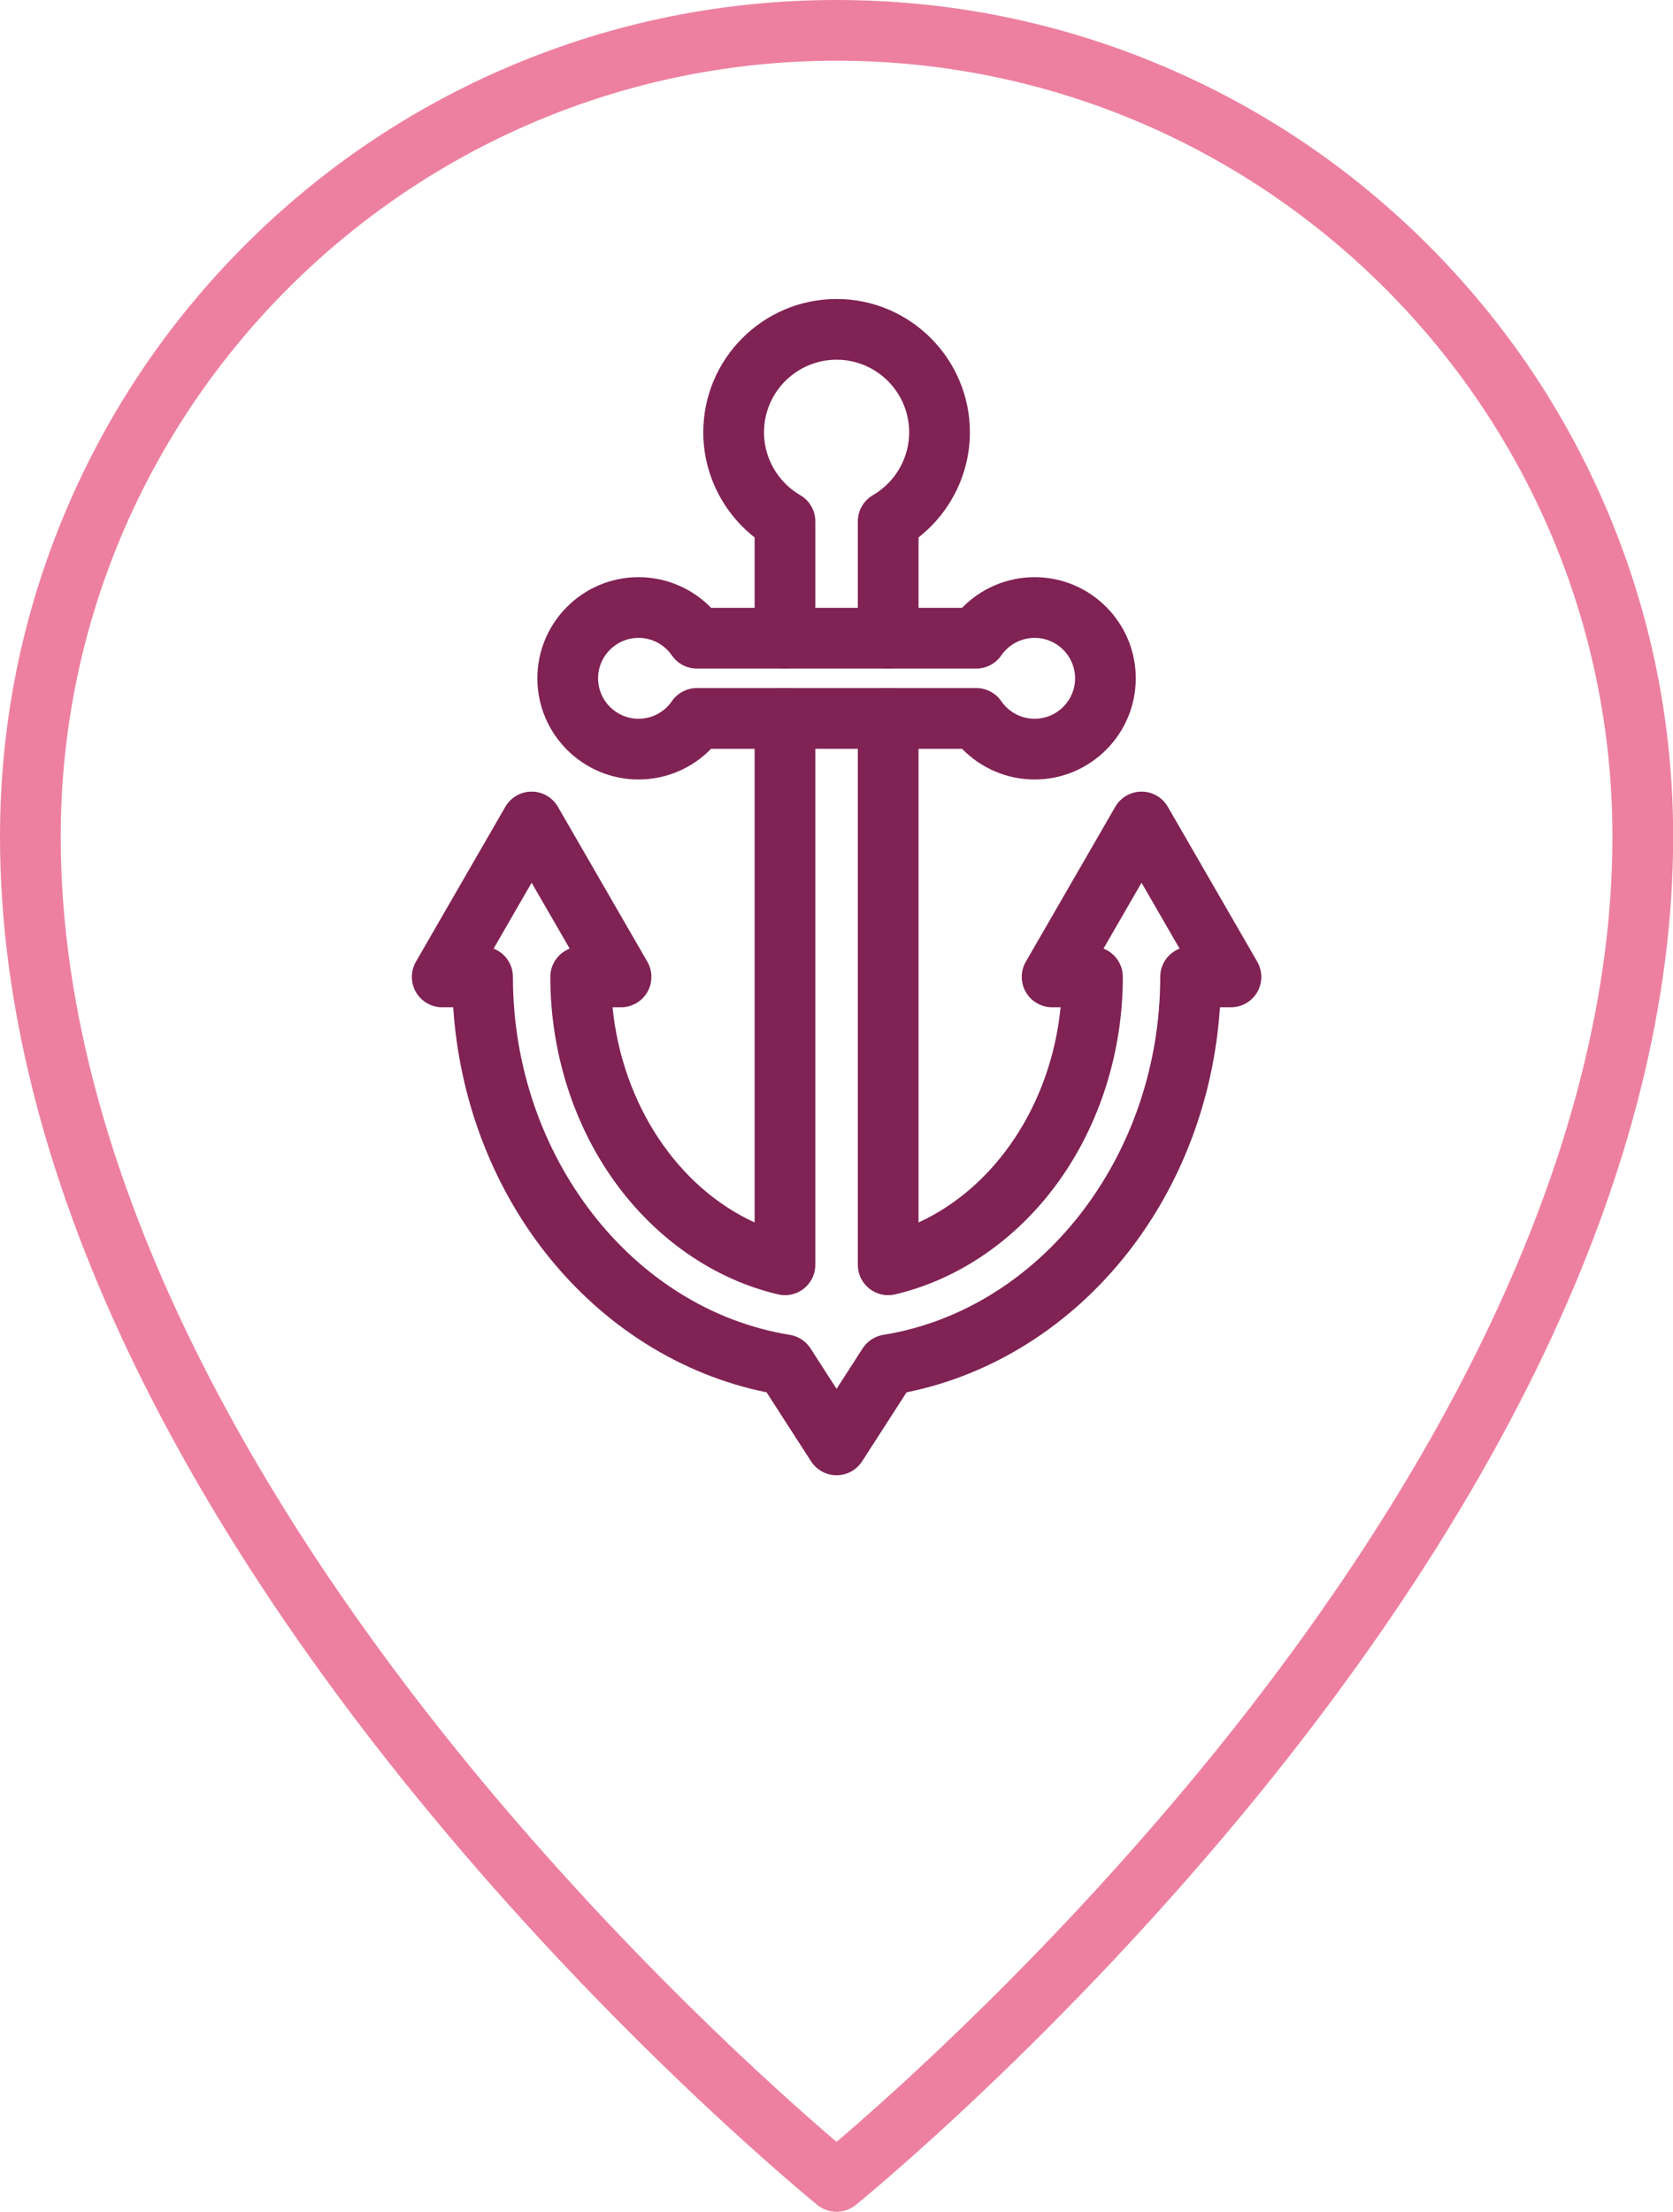
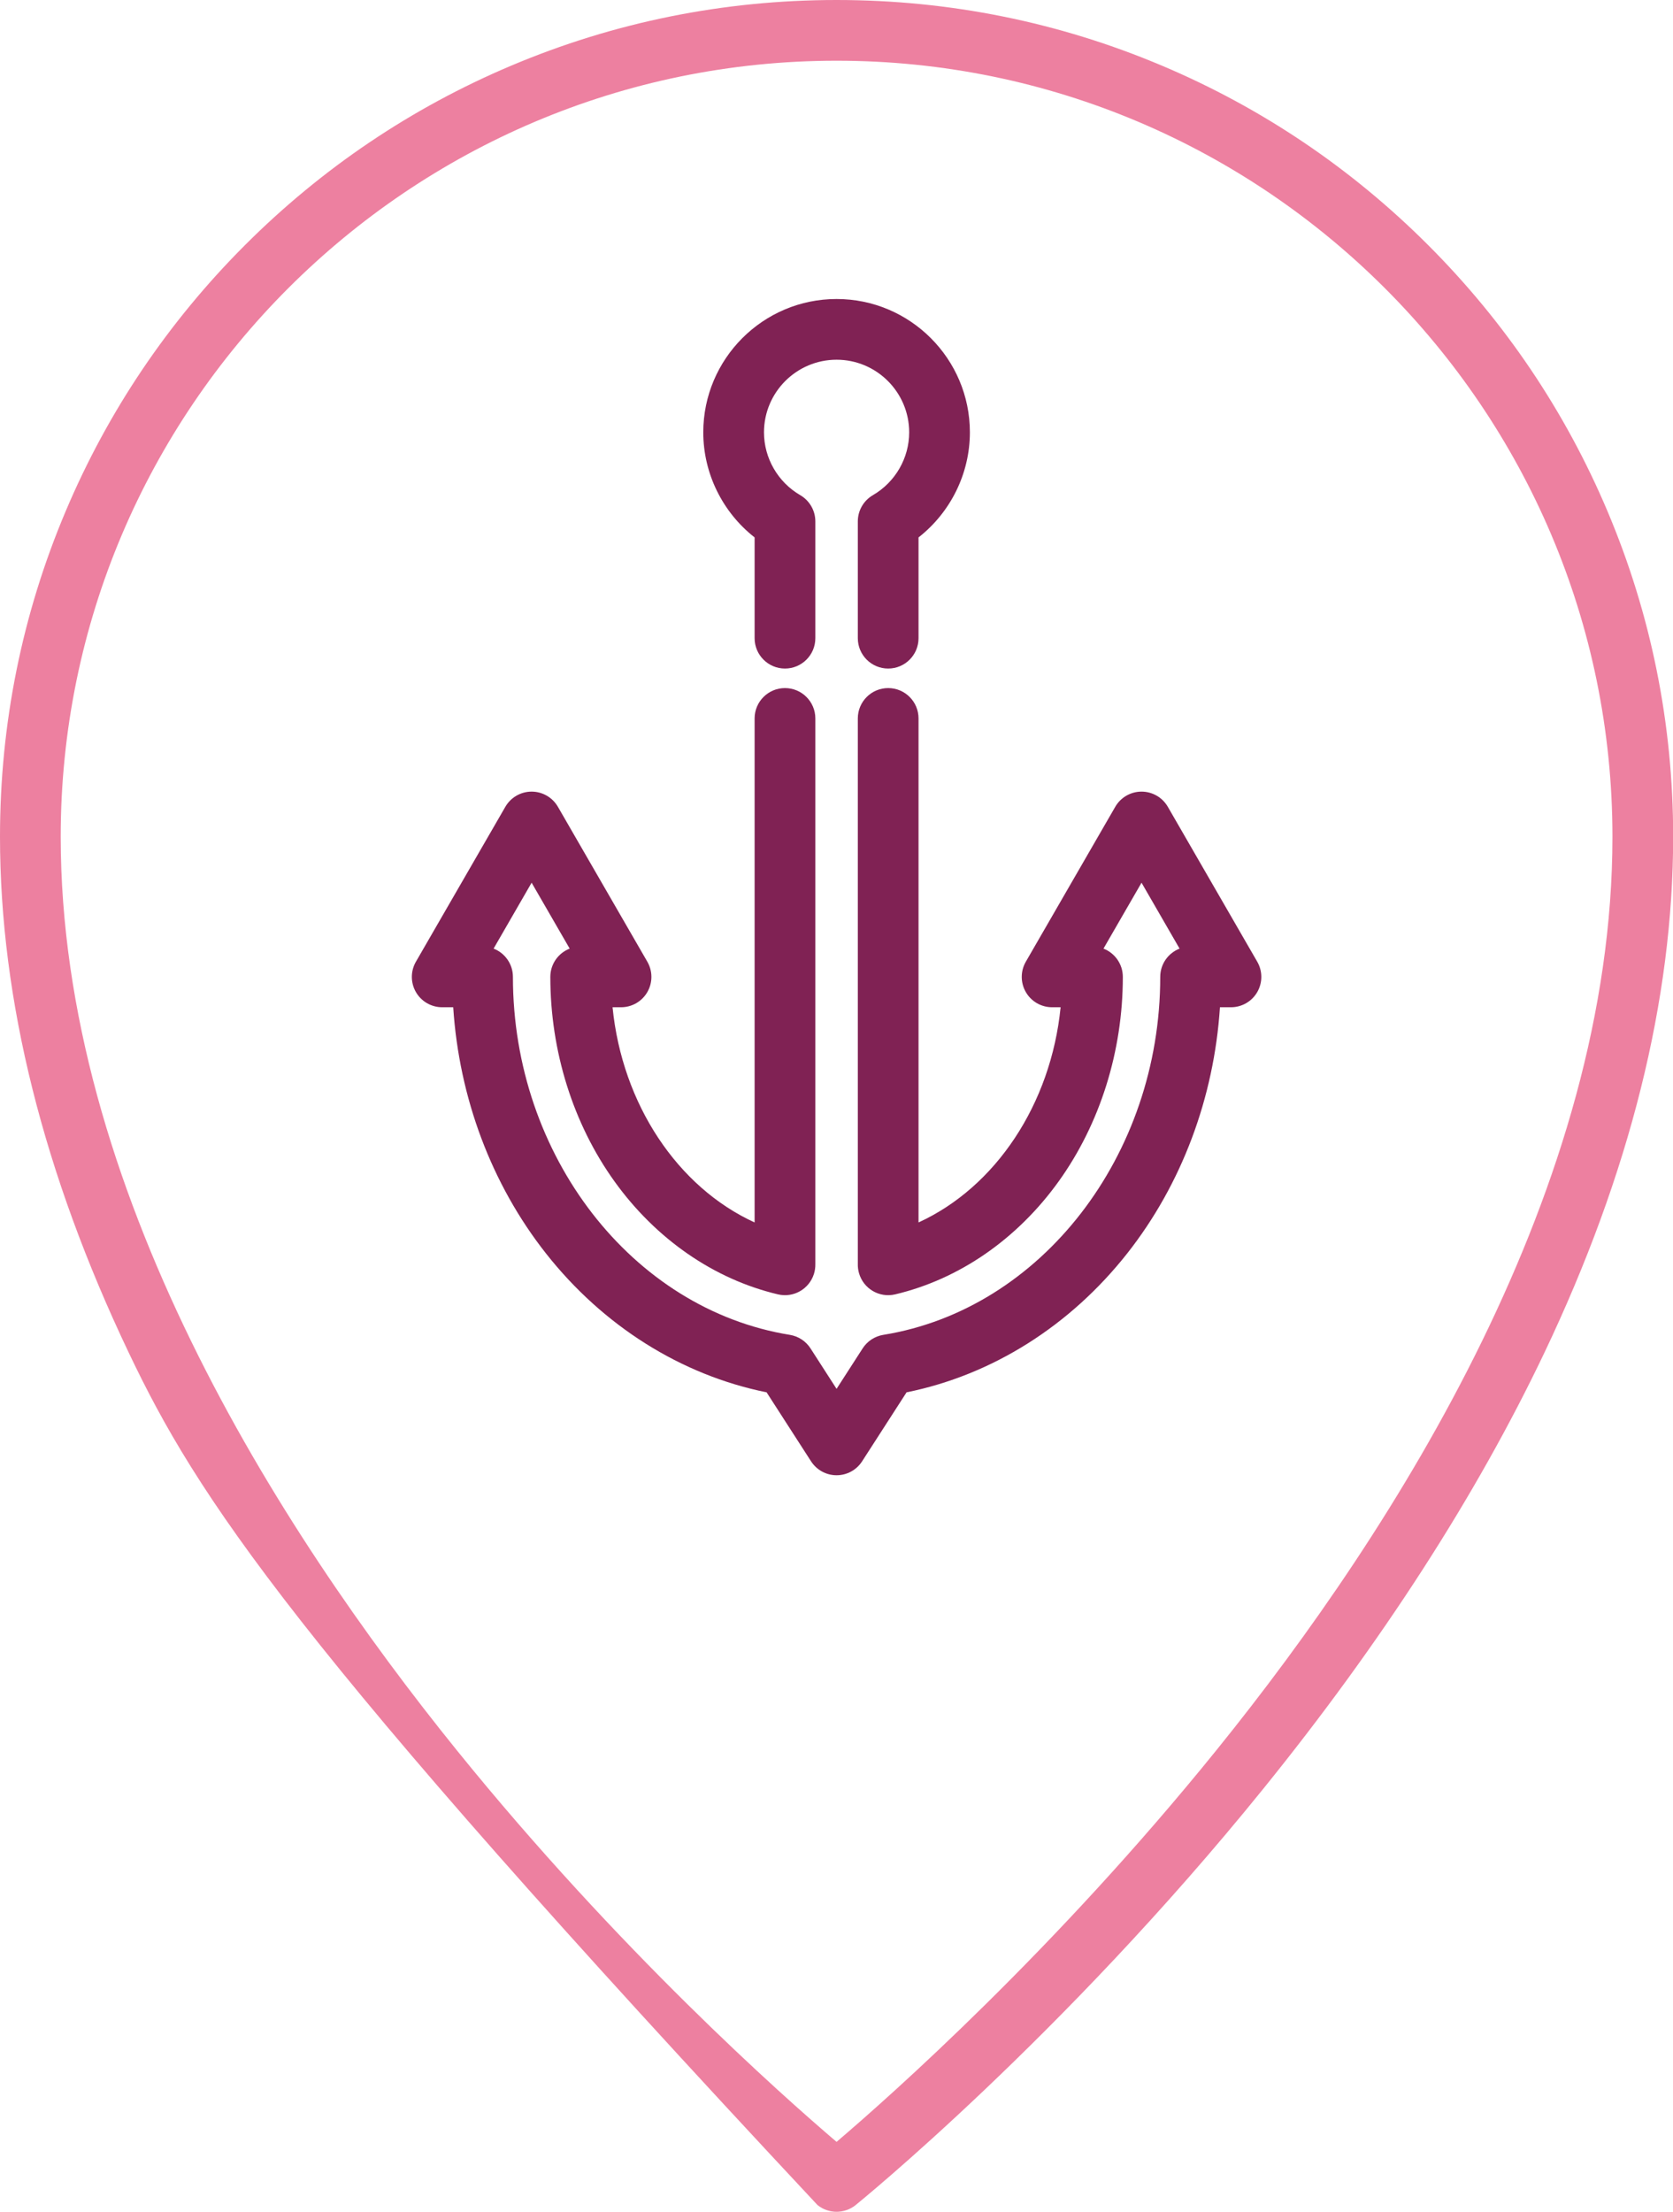
<svg xmlns="http://www.w3.org/2000/svg" height="400.0" preserveAspectRatio="xMidYMid meet" version="1.0" viewBox="0.0 0.0 302.6 400.0" width="302.6" zoomAndPan="magnify">
  <defs>
    <clipPath id="a">
      <path d="M 0 0 L 302.629 0 L 302.629 400 L 0 400 Z M 0 0" />
    </clipPath>
  </defs>
  <g>
    <g clip-path="url(#a)" id="change1_1">
-       <path d="M 151.312 10.98 C 73.934 10.98 10.98 73.934 10.98 151.312 C 10.98 214.637 49.965 276.145 82.672 316.594 C 111.934 352.781 141.445 378.953 151.312 387.355 C 161.199 378.934 190.82 352.66 220.094 316.422 C 252.738 276.016 291.648 214.57 291.648 151.312 C 291.648 73.934 228.695 10.98 151.312 10.98 Z M 151.312 400 C 150.094 400 148.875 399.594 147.867 398.785 C 147.5 398.488 110.535 368.52 74.133 323.496 C 52.695 296.984 35.598 270.473 23.32 244.699 C 7.844 212.227 0 180.805 0 151.312 C 0 130.891 4 111.07 11.895 92.414 C 19.516 74.395 30.422 58.215 44.32 44.32 C 58.215 30.426 74.395 19.516 92.414 11.895 C 111.07 4.004 130.891 0 151.312 0 C 171.738 0 191.555 4.004 210.215 11.895 C 228.234 19.516 244.414 30.426 258.309 44.32 C 272.203 58.215 283.113 74.395 290.734 92.414 C 298.629 111.07 302.629 130.891 302.629 151.312 C 302.629 180.805 294.781 212.227 279.309 244.699 C 267.027 270.473 249.934 296.984 228.496 323.496 C 192.094 368.52 155.129 398.488 154.758 398.785 C 153.754 399.594 152.535 400 151.312 400" fill="#ed80a0" />
+       <path d="M 151.312 10.98 C 73.934 10.98 10.98 73.934 10.98 151.312 C 10.98 214.637 49.965 276.145 82.672 316.594 C 111.934 352.781 141.445 378.953 151.312 387.355 C 161.199 378.934 190.82 352.66 220.094 316.422 C 252.738 276.016 291.648 214.57 291.648 151.312 C 291.648 73.934 228.695 10.98 151.312 10.98 Z M 151.312 400 C 150.094 400 148.875 399.594 147.867 398.785 C 52.695 296.984 35.598 270.473 23.32 244.699 C 7.844 212.227 0 180.805 0 151.312 C 0 130.891 4 111.07 11.895 92.414 C 19.516 74.395 30.422 58.215 44.32 44.32 C 58.215 30.426 74.395 19.516 92.414 11.895 C 111.07 4.004 130.891 0 151.312 0 C 171.738 0 191.555 4.004 210.215 11.895 C 228.234 19.516 244.414 30.426 258.309 44.32 C 272.203 58.215 283.113 74.395 290.734 92.414 C 298.629 111.07 302.629 130.891 302.629 151.312 C 302.629 180.805 294.781 212.227 279.309 244.699 C 267.027 270.473 249.934 296.984 228.496 323.496 C 192.094 368.52 155.129 398.488 154.758 398.785 C 153.754 399.594 152.535 400 151.312 400" fill="#ed80a0" />
    </g>
    <g id="change2_1">
      <path d="M 160.648 120.906 C 157.617 120.906 155.156 118.449 155.156 115.418 L 155.156 94.297 C 155.156 92.34 156.195 90.531 157.887 89.547 C 161.934 87.195 164.445 82.844 164.445 78.188 C 164.445 70.945 158.555 65.055 151.316 65.055 C 144.074 65.055 138.184 70.945 138.184 78.188 C 138.184 82.844 140.695 87.195 144.738 89.547 C 146.43 90.531 147.473 92.34 147.473 94.293 L 147.473 115.418 C 147.473 118.449 145.012 120.906 141.98 120.906 C 138.949 120.906 136.488 118.449 136.488 115.418 L 136.488 97.191 C 130.695 92.652 127.203 85.633 127.203 78.188 C 127.203 64.891 138.02 54.074 151.316 54.074 C 164.609 54.074 175.426 64.891 175.426 78.188 C 175.426 85.633 171.934 92.656 166.137 97.191 L 166.137 115.418 C 166.137 118.449 163.68 120.906 160.648 120.906" fill="#802254" />
    </g>
    <g id="change2_2">
-       <path d="M 126.043 124.438 L 176.586 124.438 C 178.391 124.438 180.082 125.324 181.105 126.812 C 182.473 128.801 184.727 129.988 187.137 129.988 C 191.172 129.988 194.453 126.703 194.453 122.672 C 194.453 118.641 191.172 115.359 187.137 115.359 C 184.727 115.359 182.473 116.543 181.105 118.531 C 180.082 120.02 178.391 120.906 176.586 120.906 L 126.043 120.906 C 124.238 120.906 122.547 120.02 121.523 118.531 C 120.152 116.543 117.898 115.359 115.492 115.359 C 111.461 115.359 108.176 118.641 108.176 122.672 C 108.176 126.703 111.461 129.988 115.492 129.988 C 117.898 129.988 120.152 128.801 121.523 126.812 C 122.547 125.324 124.238 124.438 126.043 124.438 Z M 187.137 140.969 C 182.148 140.969 177.43 138.938 174.012 135.418 L 128.617 135.418 C 125.199 138.938 120.48 140.969 115.492 140.969 C 105.402 140.969 97.195 132.762 97.195 122.672 C 97.195 112.586 105.402 104.379 115.492 104.379 C 120.48 104.379 125.199 106.41 128.617 109.926 L 174.012 109.926 C 177.43 106.41 182.148 104.379 187.137 104.379 C 197.223 104.379 205.43 112.586 205.43 122.672 C 205.43 132.762 197.223 140.969 187.137 140.969" fill="#802254" />
-     </g>
+       </g>
    <g id="change2_3">
      <path d="M 151.312 266.797 C 149.449 266.797 147.711 265.852 146.699 264.281 L 138.656 251.801 C 123.188 248.672 109.082 239.805 98.715 226.637 C 88.895 214.16 83.043 198.543 81.973 182.16 L 79.98 182.16 C 78.02 182.16 76.207 181.117 75.227 179.418 C 74.246 177.719 74.246 175.625 75.227 173.926 L 91.402 145.91 C 92.383 144.211 94.195 143.164 96.156 143.164 C 98.117 143.164 99.93 144.211 100.91 145.91 L 117.086 173.926 C 118.066 175.625 118.066 177.719 117.086 179.418 C 116.105 181.117 114.293 182.16 112.332 182.16 L 110.793 182.16 C 112.539 199.676 122.539 214.695 136.488 221.078 L 136.488 129.926 C 136.488 126.895 138.949 124.438 141.98 124.438 C 145.012 124.438 147.473 126.895 147.473 129.926 L 147.473 228.617 C 147.484 229.207 147.402 229.809 147.215 230.398 C 146.348 233.137 143.516 234.746 140.719 234.086 C 129.152 231.355 118.652 224.102 111.148 213.66 C 103.66 203.242 99.539 190.109 99.539 176.672 C 99.539 174.344 100.988 172.352 103.039 171.555 L 96.156 159.637 L 89.277 171.555 C 91.324 172.352 92.773 174.344 92.773 176.672 C 92.773 208.961 114.305 236.789 142.859 241.406 C 144.395 241.656 145.754 242.543 146.598 243.852 L 151.312 251.172 L 156.031 243.852 C 156.875 242.543 158.234 241.656 159.77 241.406 C 188.324 236.789 209.855 208.961 209.855 176.672 C 209.855 174.344 211.305 172.352 213.352 171.555 L 206.473 159.637 L 199.59 171.555 C 201.637 172.352 203.09 174.344 203.09 176.672 C 203.09 190.109 198.965 203.242 191.48 213.66 C 183.977 224.102 173.477 231.355 161.906 234.086 C 159.051 234.762 156.168 233.066 155.367 230.242 C 155.211 229.691 155.141 229.137 155.156 228.594 L 155.156 129.926 C 155.156 126.895 157.617 124.438 160.648 124.438 C 163.68 124.438 166.137 126.895 166.137 129.926 L 166.137 221.078 C 180.09 214.695 190.09 199.676 191.836 182.16 L 190.297 182.16 C 188.336 182.16 186.523 181.117 185.543 179.418 C 184.562 177.719 184.562 175.625 185.543 173.926 L 201.719 145.91 C 202.699 144.211 204.512 143.164 206.473 143.164 C 208.434 143.164 210.246 144.211 211.227 145.91 L 227.402 173.926 C 228.383 175.625 228.383 177.719 227.402 179.418 C 226.422 181.117 224.609 182.16 222.645 182.16 L 220.656 182.16 C 219.582 198.543 213.734 214.16 203.914 226.637 C 193.547 239.805 179.441 248.672 163.973 251.801 L 155.93 264.281 C 154.918 265.852 153.18 266.797 151.312 266.797" fill="#802254" />
    </g>
  </g>
</svg>